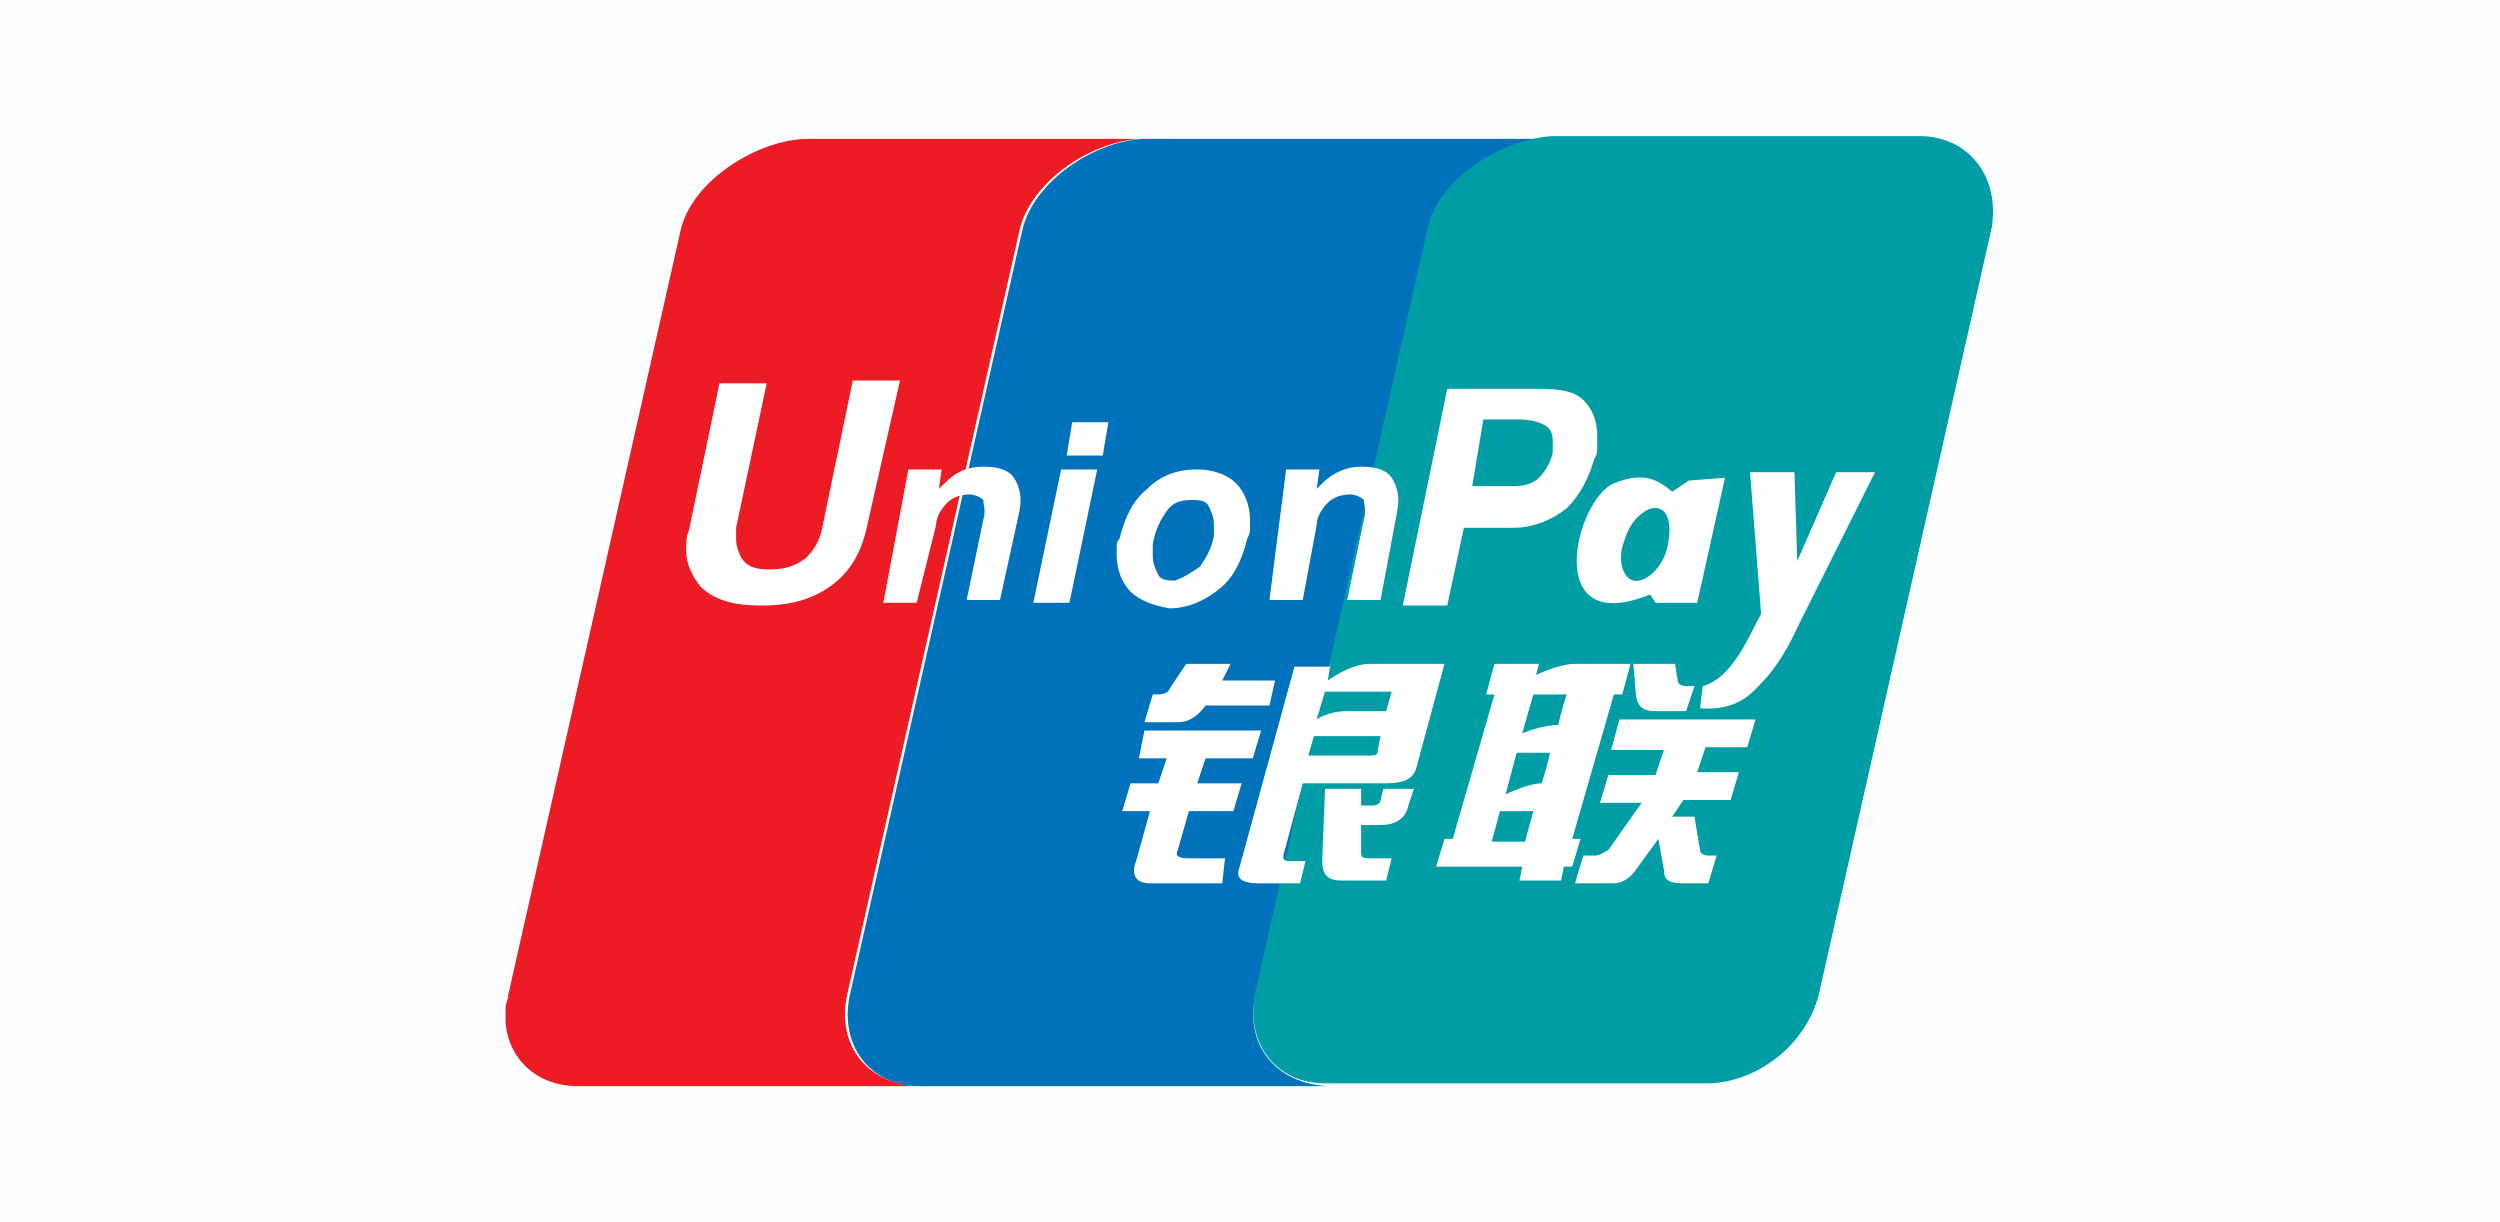
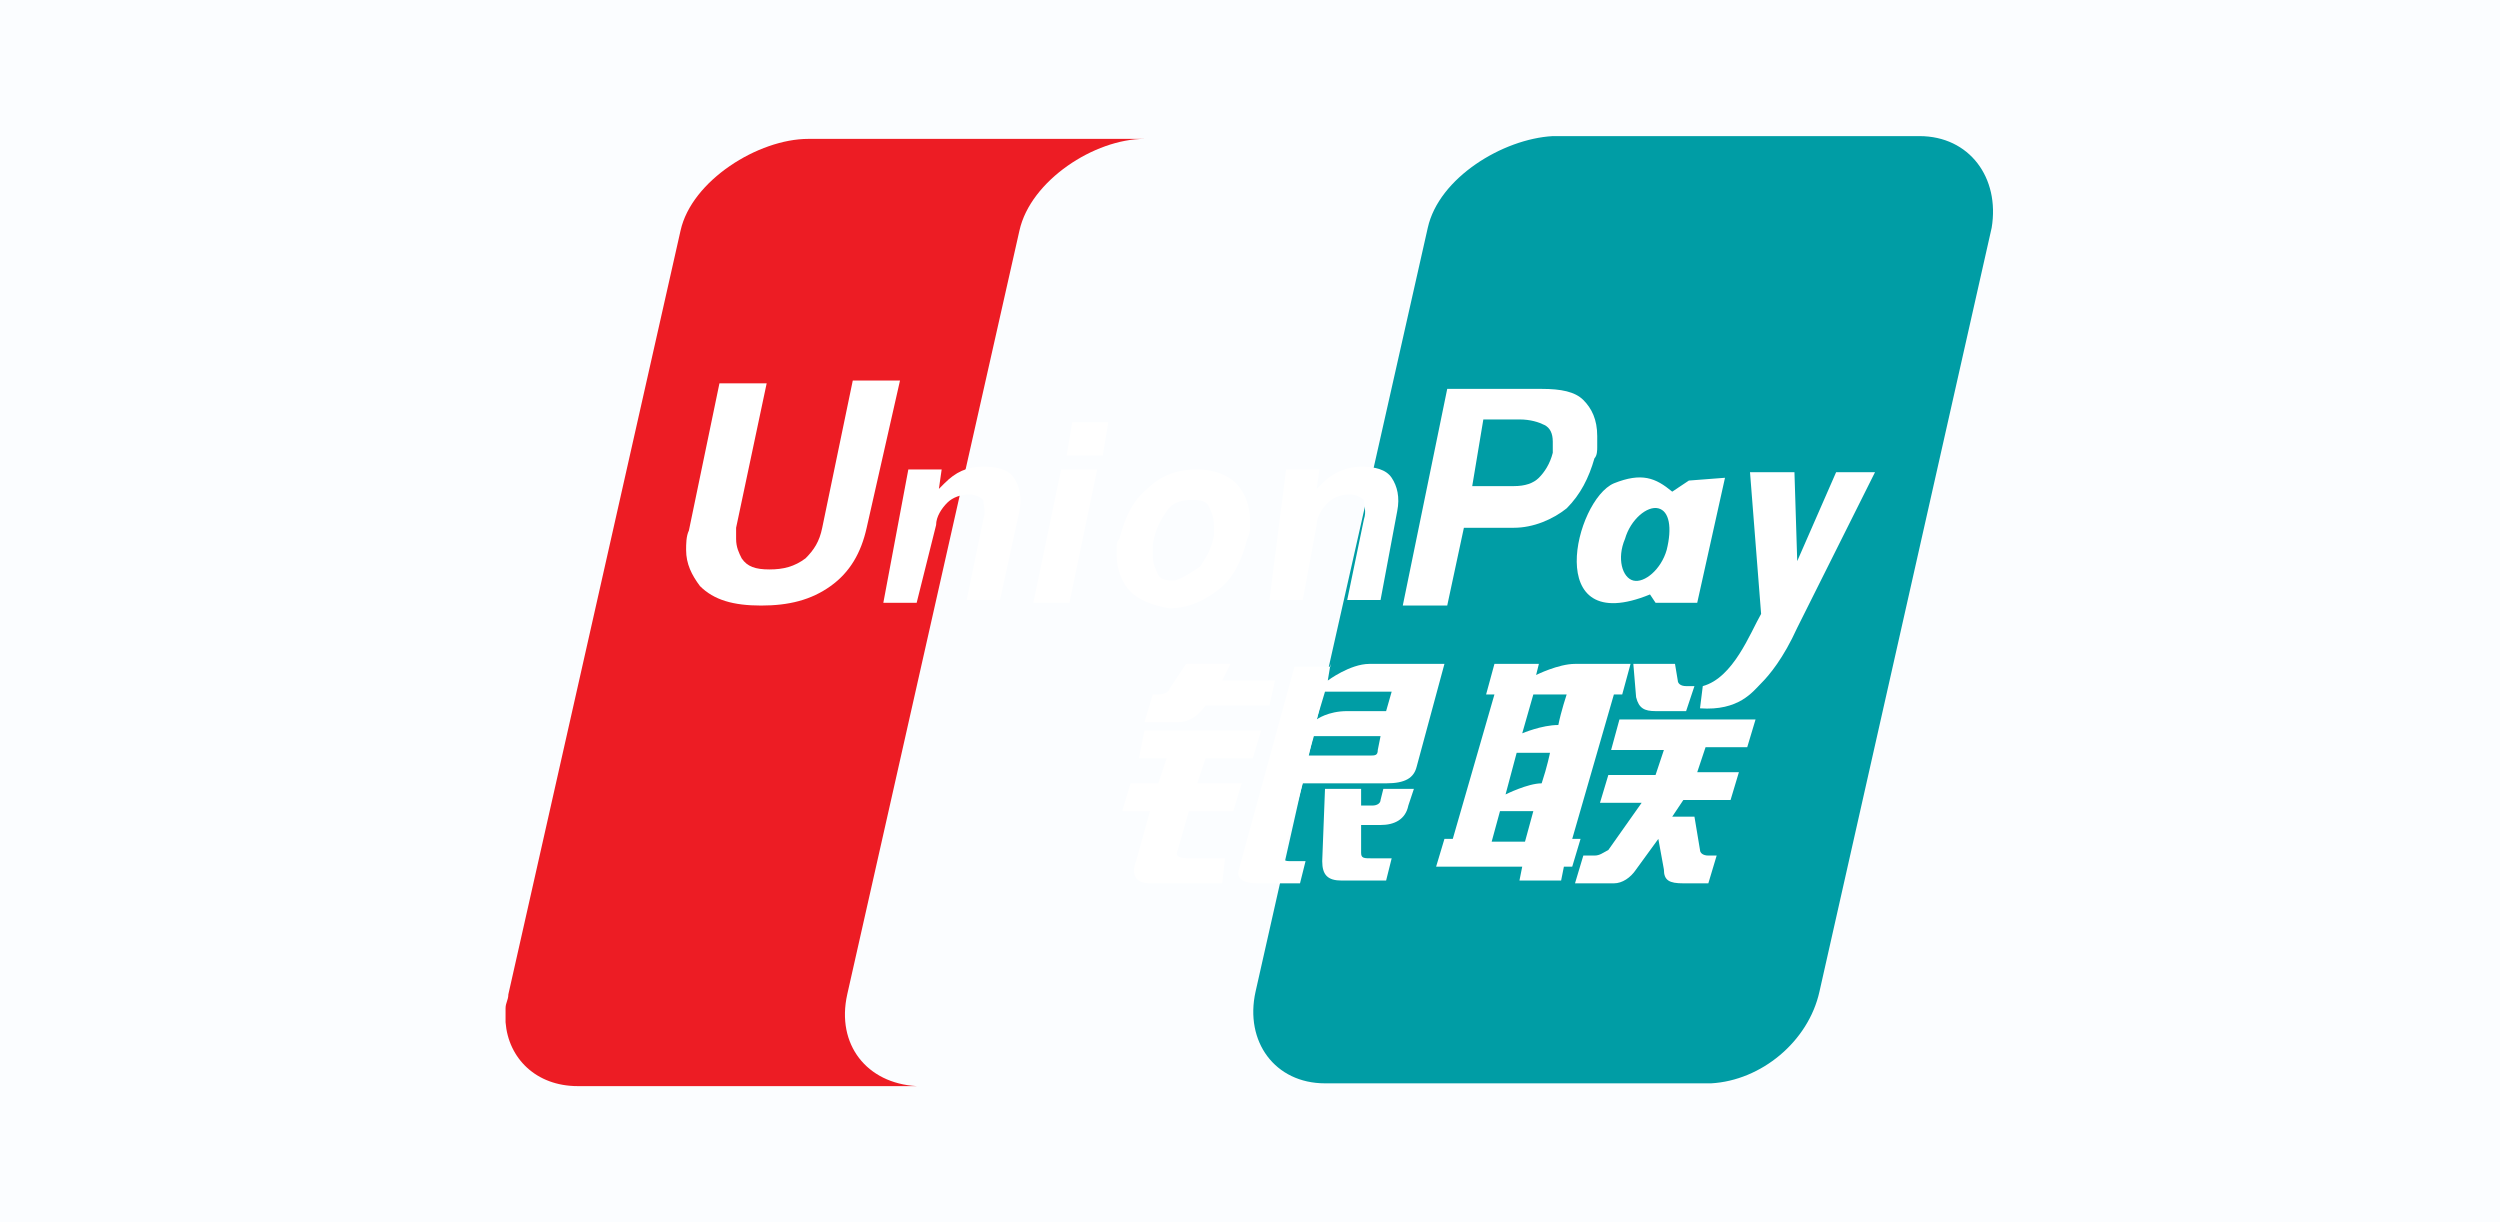
<svg xmlns="http://www.w3.org/2000/svg" version="1.1" id="Layer_1" x="0px" y="0px" viewBox="0 0 90 44" style="enable-background:new 0 0 90 44;" xml:space="preserve">
  <style type="text/css">
	.st0{fill:#FBFDFF;}
	.st1{fill:url(#XMLID_00000051358846399905697880000013793606628643310504_);}
	.st2{fill:url(#XMLID_00000150095258924372116140000007089800083436237705_);}
	.st3{fill:none;}
	.st4{fill:#DE4347;}
	.st5{fill:#ED1C24;}
	.st6{fill:#2A557C;}
	.st7{fill:#0072BC;}
	.st8{fill:#009DA5;}
	.st9{fill:#FFFFFF;}
</style>
  <rect class="st0" width="90" height="44" />
  <rect x="212.9" class="st0" width="90" height="44" />
  <g id="XMLID_00000175321256423571320210000001408944128450102438_">
    <linearGradient id="XMLID_00000056424771322540678600000013321996067287363202_" gradientUnits="userSpaceOnUse" x1="264.162" y1="21.641" x2="256.278" y2="24.44">
      <stop offset="0" style="stop-color:#EE3124" />
      <stop offset="1" style="stop-color:#9E1C0F" />
    </linearGradient>
-     <path id="XMLID_00000129207717882939794890000011490676039280894858_" style="fill:url(#XMLID_00000056424771322540678600000013321996067287363202_);" d="   M240.5,39.1l16.3-33.7c0.3-0.5,1-0.6,1.3-0.1l15.8,21.4c3.8,5.2,0.1,12.5-6.3,12.5l0,0c-2.6,0-5-1.2-6.4-3.3l-2.7-3.9   c-0.9-1.3-2.7-1.7-4.1-0.9L240.5,39.1z" />
    <linearGradient id="XMLID_00000069397423385108719670000017486015471250642359_" gradientUnits="userSpaceOnUse" x1="249.191" y1="22.051" x2="274.421" y2="34.906">
      <stop offset="0" style="stop-color:#9E1C0F" />
      <stop offset="0.4" style="stop-color:#EE3124" />
    </linearGradient>
-     <path id="XMLID_00000121997738630298843270000000794684217801043372_" style="fill:url(#XMLID_00000069397423385108719670000017486015471250642359_);" d="   M273.9,26.6L258.1,5.2c-0.3-0.5-1.1-0.4-1.3,0.1l-16.3,33.7l20.3-11.9c1.4-0.8,3.4-0.4,4.4,0.9l2.7,3.9c1.5,2.1,3.8,3.3,6.4,3.3h0   c0,0,0,0,0,0C275.8,32.7,275.9,29.3,273.9,26.6z" />
  </g>
  <g>
    <path class="st3" d="M41.3,4.9H29.2H41.3C41.3,4.9,41.3,4.9,41.3,4.9z" />
    <path class="st3" d="M18.3,36.8v2.3h2.6C19.4,39,18.4,38.1,18.3,36.8z" />
    <path class="st4" d="M55.9,4.9l-5.3,0L55.9,4.9C55.9,4.9,55.9,4.9,55.9,4.9z" />
    <path class="st5" d="M30.5,35.8l6.2-27.5c0.4-1.8,2.7-3.3,4.5-3.3l-12.1,0c-1.8,0-4.2,1.5-4.6,3.3l-6.2,27.5c0,0.2-0.1,0.3-0.1,0.5   v0.5c0.1,1.3,1.1,2.3,2.6,2.3H33C31.2,39,30.1,37.6,30.5,35.8z" />
    <path class="st6" d="M50.7,4.9l-9.4,0c0,0,0,0-0.1,0L50.7,4.9z" />
-     <path class="st7" d="M45.2,35.8l6.2-27.5c0.4-1.8,2.7-3.2,4.5-3.3l-5.2,0l-9.4,0c-1.8,0-4.1,1.5-4.5,3.3l-6.2,27.5   c-0.4,1.8,0.7,3.3,2.5,3.3h14.7C45.9,39,44.8,37.6,45.2,35.8z" />
    <path class="st8" d="M69.1,4.9l-13.2,0c0,0,0,0,0,0c0,0,0,0,0,0c-1.8,0.1-4.1,1.5-4.5,3.3l-6.2,27.5c-0.4,1.8,0.7,3.3,2.5,3.3h1.8   h8.2h3.9c1.8-0.1,3.5-1.5,3.9-3.3l6.2-27.5C72,6.4,70.9,4.9,69.1,4.9z" />
    <path class="st9" d="M41.5,25h0.2c0.2,0,0.4-0.1,0.4-0.2l0.6-0.9h1.6L44,24.5h1.9l-0.2,0.9h-2.3c-0.3,0.4-0.6,0.6-1,0.6h-1.2   L41.5,25 M41.2,26.3h4.2l-0.3,1h-1.7l-0.3,0.9h1.6l-0.3,1h-1.6l-0.4,1.4c-0.1,0.2,0,0.3,0.4,0.3h1.3L44,31.8h-2.6   c-0.5,0-0.7-0.3-0.5-0.8l0.5-1.8h-1l0.3-1h1l0.3-0.9h-1L41.2,26.3z M47.9,23.9l-0.1,0.6c0,0,0.8-0.6,1.5-0.6H52l-1,3.7   c-0.1,0.4-0.4,0.6-1.1,0.6h-3l-0.7,2.6c0,0.1,0,0.2,0.2,0.2h0.6l-0.2,0.8h-1.5c-0.6,0-0.8-0.2-0.7-0.5l2-7.3H47.9z M50.1,24.9h-2.4   l-0.3,1c0,0,0.4-0.3,1.1-0.3c0.7,0,1.4,0,1.4,0L50.1,24.9z M49.3,27.2c0.2,0,0.3,0,0.3-0.2l0.1-0.5h-2.4l-0.2,0.7H49.3z M47.7,28.4   H49l0,0.6h0.4c0.2,0,0.3-0.1,0.3-0.2l0.1-0.4h1.1L50.7,29c-0.1,0.5-0.5,0.7-1,0.7H49l0,1c0,0.2,0.1,0.2,0.4,0.2h0.7l-0.2,0.8h-1.6   c-0.5,0-0.7-0.2-0.7-0.7L47.7,28.4z" />
    <path class="st9" d="M53.5,25l0.3-1.1h1.6l-0.1,0.4c0,0,0.8-0.4,1.4-0.4c0.6,0,2,0,2,0L58.4,25h-0.3l-1.5,5.2h0.3l-0.3,1h-0.3   l-0.1,0.5h-1.5l0.1-0.5h-3.1l0.3-1h0.3l1.5-5.2H53.5 M55.2,25l-0.4,1.4c0,0,0.7-0.3,1.3-0.3c0.1-0.5,0.3-1.1,0.3-1.1H55.2z    M54.6,27.1l-0.4,1.5c0,0,0.8-0.4,1.3-0.4c0.2-0.6,0.3-1.1,0.3-1.1H54.6z M54.9,30.3l0.3-1.1H54l-0.3,1.1H54.9z M58.8,23.9h1.5   l0.1,0.6c0,0.1,0.1,0.2,0.3,0.2h0.3l-0.3,0.9h-1.1c-0.4,0-0.6-0.1-0.7-0.5L58.8,23.9z M58.3,25.9h4.9l-0.3,1h-1.5l-0.3,0.9h1.5   l-0.3,1h-1.7l-0.4,0.6h0.8l0.2,1.2c0,0.1,0.1,0.2,0.3,0.2h0.3l-0.3,1h-0.9c-0.5,0-0.7-0.1-0.7-0.5l-0.2-1.1l-0.8,1.1   c-0.2,0.3-0.5,0.5-0.8,0.5h-1.4l0.3-1h0.4c0.2,0,0.3-0.1,0.5-0.2l1.2-1.7h-1.5l0.3-1h1.7l0.3-0.9H58L58.3,25.9z" />
    <path class="st9" d="M31.2,19c-0.2,0.9-0.6,1.6-1.3,2.1c-0.7,0.5-1.5,0.7-2.5,0.7c-1,0-1.7-0.2-2.2-0.7c-0.3-0.4-0.5-0.8-0.5-1.3   c0-0.2,0-0.5,0.1-0.7l1.1-5.3h1.7L26.5,19c0,0.1,0,0.3,0,0.4c0,0.3,0.1,0.5,0.2,0.7c0.2,0.3,0.5,0.4,1,0.4c0.5,0,0.9-0.1,1.3-0.4   c0.3-0.3,0.5-0.6,0.6-1.1l1.1-5.3h1.7L31.2,19" />
    <path class="st9" d="M32.7,16.9h1.2l-0.1,0.7l0.2-0.2c0.4-0.4,0.8-0.6,1.4-0.6c0.5,0,0.9,0.1,1.1,0.4c0.2,0.3,0.3,0.7,0.2,1.2   l-0.7,3.2h-1.2l0.6-2.9c0.1-0.3,0-0.5,0-0.7c-0.1-0.1-0.3-0.2-0.5-0.2c-0.3,0-0.6,0.1-0.8,0.3c-0.2,0.2-0.4,0.5-0.4,0.8L33,21.7   h-1.2L32.7,16.9" />
    <path class="st9" d="M46.3,16.9h1.2l-0.1,0.7l0.2-0.2c0.4-0.4,0.9-0.6,1.4-0.6c0.5,0,0.9,0.1,1.1,0.4c0.2,0.3,0.3,0.7,0.2,1.2   l-0.6,3.2h-1.2l0.6-2.9c0.1-0.3,0-0.5,0-0.7c-0.1-0.1-0.3-0.2-0.5-0.2c-0.3,0-0.6,0.1-0.8,0.3c-0.2,0.2-0.4,0.5-0.4,0.8l-0.5,2.7   h-1.2L46.3,16.9" />
    <path class="st9" d="M38.2,16.9h1.3l-1,4.8h-1.3L38.2,16.9 M38.6,15.2h1.3l-0.2,1.2h-1.3L38.6,15.2z" />
    <path class="st9" d="M40.7,21.3c-0.3-0.3-0.5-0.8-0.5-1.3c0-0.1,0-0.2,0-0.3c0-0.1,0-0.2,0.1-0.3c0.2-0.8,0.5-1.4,1-1.8   c0.5-0.5,1.1-0.7,1.8-0.7c0.6,0,1.1,0.2,1.4,0.5c0.3,0.3,0.5,0.8,0.5,1.3c0,0.1,0,0.2,0,0.3c0,0.1,0,0.2-0.1,0.4   c-0.2,0.8-0.5,1.4-1,1.8c-0.5,0.4-1.1,0.7-1.8,0.7C41.5,21.8,41,21.6,40.7,21.3 M43.2,20.4c0.2-0.3,0.4-0.6,0.5-1.1   c0-0.1,0-0.2,0-0.2c0-0.1,0-0.2,0-0.2c0-0.3-0.1-0.5-0.2-0.7c-0.1-0.2-0.4-0.2-0.6-0.2c-0.4,0-0.7,0.1-0.9,0.4   c-0.2,0.3-0.4,0.6-0.5,1.2c0,0.1,0,0.2,0,0.2c0,0.1,0,0.2,0,0.2c0,0.3,0.1,0.5,0.2,0.7c0.1,0.2,0.4,0.2,0.6,0.2   C42.6,20.8,42.9,20.6,43.2,20.4" />
    <path class="st9" d="M52.1,14h3.4c0.7,0,1.2,0.1,1.5,0.4c0.3,0.3,0.5,0.7,0.5,1.3v0c0,0.1,0,0.2,0,0.4c0,0.1,0,0.3-0.1,0.4   c-0.2,0.7-0.5,1.3-1,1.8c-0.5,0.4-1.2,0.7-1.9,0.7h-1.8l-0.6,2.8h-1.6L52.1,14 M53,17.5h1.5c0.4,0,0.7-0.1,0.9-0.3   c0.2-0.2,0.4-0.5,0.5-0.9c0-0.1,0-0.1,0-0.2c0-0.1,0-0.1,0-0.2c0-0.3-0.1-0.5-0.3-0.6c-0.2-0.1-0.5-0.2-0.9-0.2h-1.3L53,17.5z" />
    <path class="st9" d="M64.7,22.6c-0.5,1.1-1,1.7-1.3,2c-0.3,0.3-0.8,1-2.2,0.9l0.1-0.8c1.1-0.3,1.7-1.9,2.1-2.6l-0.4-5.1l0.9,0h0.7   l0.1,3.2l1.4-3.2h1.4L64.7,22.6" />
    <path class="st9" d="M60.8,17.3l-0.6,0.4c-0.6-0.5-1.1-0.7-2.1-0.3c-1.4,0.6-2.6,5.6,1.3,4l0.2,0.3l1.5,0l1-4.5L60.8,17.3 M60,19.8   c-0.2,0.7-0.8,1.2-1.2,1.1c-0.4-0.1-0.6-0.8-0.3-1.5c0.2-0.7,0.8-1.2,1.2-1.1C60.1,18.4,60.2,19,60,19.8" />
  </g>
  <rect x="310.1" class="st0" width="90" height="44" />
  <g>
    <path class="st3" d="M351.4,4.9h-12.1H351.4C351.4,4.9,351.4,4.9,351.4,4.9z" />
    <path class="st3" d="M328.4,36.8v2.3h2.6C329.5,39,328.5,38.1,328.4,36.8z" />
    <path class="st4" d="M366,4.9l-5.3,0L366,4.9C366,4.9,366,4.9,366,4.9z" />
    <path class="st5" d="M340.6,35.8l6.2-27.5c0.4-1.8,2.7-3.3,4.5-3.3l-12.1,0c-1.8,0-4.2,1.5-4.6,3.3l-6.2,27.5   c0,0.2-0.1,0.3-0.1,0.5v0.5c0.1,1.3,1.1,2.3,2.6,2.3h12.1C341.3,39,340.2,37.6,340.6,35.8z" />
    <path class="st6" d="M360.8,4.9l-9.4,0c0,0,0,0-0.1,0L360.8,4.9z" />
    <path class="st7" d="M355.3,35.8l6.2-27.5c0.4-1.8,2.7-3.2,4.5-3.3l-5.2,0l-9.4,0c-1.8,0-4.1,1.5-4.5,3.3l-6.2,27.5   c-0.4,1.8,0.7,3.3,2.5,3.3h14.7C356,39,354.9,37.6,355.3,35.8z" />
    <path class="st8" d="M379.2,4.9l-13.2,0c0,0,0,0,0,0c0,0,0,0,0,0c-1.8,0.1-4.1,1.5-4.5,3.3l-6.2,27.5c-0.4,1.8,0.7,3.3,2.5,3.3h1.8   h8.2h3.9c1.8-0.1,3.5-1.5,3.9-3.3l6.2-27.5C382.2,6.4,381,4.9,379.2,4.9z" />
    <path class="st9" d="M351.6,25h0.2c0.2,0,0.4-0.1,0.4-0.2l0.6-0.9h1.6l-0.3,0.6h1.9l-0.2,0.9h-2.3c-0.3,0.4-0.6,0.6-1,0.6h-1.2   L351.6,25 M351.4,26.3h4.2l-0.3,1h-1.7l-0.3,0.9h1.6l-0.3,1h-1.6l-0.4,1.4c-0.1,0.2,0,0.3,0.4,0.3h1.3l-0.2,0.9h-2.6   c-0.5,0-0.7-0.3-0.5-0.8l0.5-1.8h-1l0.3-1h1l0.3-0.9h-1L351.4,26.3z M358,23.9l-0.1,0.6c0,0,0.8-0.6,1.5-0.6h2.6l-1,3.7   c-0.1,0.4-0.4,0.6-1.1,0.6h-3l-0.7,2.6c0,0.1,0,0.2,0.2,0.2h0.6l-0.2,0.8h-1.5c-0.6,0-0.8-0.2-0.7-0.5l2-7.3H358z M360.3,24.9h-2.4   l-0.3,1c0,0,0.4-0.3,1.1-0.3c0.7,0,1.4,0,1.4,0L360.3,24.9z M359.4,27.2c0.2,0,0.3,0,0.3-0.2l0.1-0.5h-2.4l-0.2,0.7H359.4z    M357.8,28.4h1.4l0,0.6h0.4c0.2,0,0.3-0.1,0.3-0.2l0.1-0.4h1.1l-0.2,0.6c-0.1,0.5-0.5,0.7-1,0.7h-0.7l0,1c0,0.2,0.1,0.2,0.4,0.2   h0.7l-0.2,0.8h-1.6c-0.5,0-0.7-0.2-0.7-0.7L357.8,28.4z" />
    <path class="st9" d="M363.6,25l0.3-1.1h1.6l-0.1,0.4c0,0,0.8-0.4,1.4-0.4c0.6,0,2,0,2,0l-0.3,1.1h-0.3l-1.5,5.2h0.3l-0.3,1h-0.3   l-0.1,0.5h-1.5l0.1-0.5h-3.1l0.3-1h0.3l1.5-5.2H363.6 M365.3,25l-0.4,1.4c0,0,0.7-0.3,1.3-0.3c0.1-0.5,0.3-1.1,0.3-1.1H365.3z    M364.7,27.1l-0.4,1.5c0,0,0.8-0.4,1.3-0.4c0.2-0.6,0.3-1.1,0.3-1.1H364.7z M365,30.3l0.3-1.1h-1.2l-0.3,1.1H365z M368.9,23.9h1.5   l0.1,0.6c0,0.1,0.1,0.2,0.3,0.2h0.3l-0.3,0.9h-1.1c-0.4,0-0.6-0.1-0.7-0.5L368.9,23.9z M368.5,25.9h4.9l-0.3,1h-1.5l-0.3,0.9h1.5   l-0.3,1h-1.7l-0.4,0.6h0.8l0.2,1.2c0,0.1,0.1,0.2,0.3,0.2h0.3l-0.3,1h-0.9c-0.5,0-0.7-0.1-0.7-0.5l-0.2-1.1l-0.8,1.1   c-0.2,0.3-0.5,0.5-0.8,0.5h-1.4l0.3-1h0.4c0.2,0,0.3-0.1,0.5-0.2l1.2-1.7h-1.5l0.3-1h1.7l0.3-0.9h-1.7L368.5,25.9z" />
    <path class="st9" d="M341.3,19c-0.2,0.9-0.6,1.6-1.3,2.1c-0.7,0.5-1.5,0.7-2.5,0.7c-1,0-1.7-0.2-2.2-0.7c-0.3-0.4-0.5-0.8-0.5-1.3   c0-0.2,0-0.5,0.1-0.7l1.1-5.3h1.7l-1.1,5.3c0,0.1,0,0.3,0,0.4c0,0.3,0.1,0.5,0.2,0.7c0.2,0.3,0.5,0.4,1,0.4c0.5,0,0.9-0.1,1.3-0.4   c0.3-0.3,0.5-0.6,0.6-1.1l1.1-5.3h1.7L341.3,19" />
    <path class="st9" d="M342.8,16.9h1.2l-0.1,0.7l0.2-0.2c0.4-0.4,0.8-0.6,1.4-0.6c0.5,0,0.9,0.1,1.1,0.4c0.2,0.3,0.3,0.7,0.2,1.2   l-0.7,3.2h-1.2l0.6-2.9c0.1-0.3,0-0.5,0-0.7c-0.1-0.1-0.3-0.2-0.5-0.2c-0.3,0-0.6,0.1-0.8,0.3c-0.2,0.2-0.4,0.5-0.4,0.8l-0.5,2.7   h-1.2L342.8,16.9" />
    <path class="st9" d="M356.4,16.9h1.2l-0.1,0.7l0.2-0.2c0.4-0.4,0.9-0.6,1.4-0.6c0.5,0,0.9,0.1,1.1,0.4c0.2,0.3,0.3,0.7,0.2,1.2   l-0.6,3.2h-1.2l0.6-2.9c0.1-0.3,0-0.5,0-0.7c-0.1-0.1-0.3-0.2-0.5-0.2c-0.3,0-0.6,0.1-0.8,0.3c-0.2,0.2-0.4,0.5-0.4,0.8l-0.5,2.7   h-1.2L356.4,16.9" />
    <path class="st9" d="M348.3,16.9h1.3l-1,4.8h-1.3L348.3,16.9 M348.7,15.2h1.3l-0.2,1.2h-1.3L348.7,15.2z" />
    <path class="st9" d="M350.8,21.3c-0.3-0.3-0.5-0.8-0.5-1.3c0-0.1,0-0.2,0-0.3c0-0.1,0-0.2,0.1-0.3c0.2-0.8,0.5-1.4,1-1.8   c0.5-0.5,1.1-0.7,1.8-0.7c0.6,0,1.1,0.2,1.4,0.5c0.3,0.3,0.5,0.8,0.5,1.3c0,0.1,0,0.2,0,0.3c0,0.1,0,0.2-0.1,0.4   c-0.2,0.8-0.5,1.4-1,1.8c-0.5,0.4-1.1,0.7-1.8,0.7C351.6,21.8,351.1,21.6,350.8,21.3 M353.3,20.4c0.2-0.3,0.4-0.6,0.5-1.1   c0-0.1,0-0.2,0-0.2c0-0.1,0-0.2,0-0.2c0-0.3-0.1-0.5-0.2-0.7c-0.1-0.2-0.4-0.2-0.6-0.2c-0.4,0-0.7,0.1-0.9,0.4   c-0.2,0.3-0.4,0.6-0.5,1.2c0,0.1,0,0.2,0,0.2c0,0.1,0,0.2,0,0.2c0,0.3,0.1,0.5,0.2,0.7c0.1,0.2,0.4,0.2,0.6,0.2   C352.8,20.8,353.1,20.6,353.3,20.4" />
    <path class="st9" d="M362.2,14h3.4c0.7,0,1.2,0.1,1.5,0.4c0.3,0.3,0.5,0.7,0.5,1.3v0c0,0.1,0,0.2,0,0.4c0,0.1,0,0.3-0.1,0.4   c-0.2,0.7-0.5,1.3-1,1.8c-0.5,0.4-1.2,0.7-1.9,0.7h-1.8l-0.6,2.8h-1.6L362.2,14 M363.1,17.5h1.5c0.4,0,0.7-0.1,0.9-0.3   c0.2-0.2,0.4-0.5,0.5-0.9c0-0.1,0-0.1,0-0.2c0-0.1,0-0.1,0-0.2c0-0.3-0.1-0.5-0.3-0.6c-0.2-0.1-0.5-0.2-0.9-0.2h-1.3L363.1,17.5z" />
    <path class="st9" d="M374.9,22.6c-0.5,1.1-1,1.7-1.3,2c-0.3,0.3-0.8,1-2.2,0.9l0.1-0.8c1.1-0.3,1.7-1.9,2.1-2.6l-0.4-5.1l0.9,0h0.7   l0.1,3.2l1.4-3.2h1.4L374.9,22.6" />
    <path class="st9" d="M371,17.3l-0.6,0.4c-0.6-0.5-1.1-0.7-2.1-0.3c-1.4,0.6-2.6,5.6,1.3,4l0.2,0.3l1.5,0l1-4.5L371,17.3    M370.1,19.8c-0.2,0.7-0.8,1.2-1.2,1.1c-0.4-0.1-0.6-0.8-0.3-1.5c0.2-0.7,0.8-1.2,1.2-1.1C370.2,18.4,370.3,19,370.1,19.8" />
  </g>
</svg>